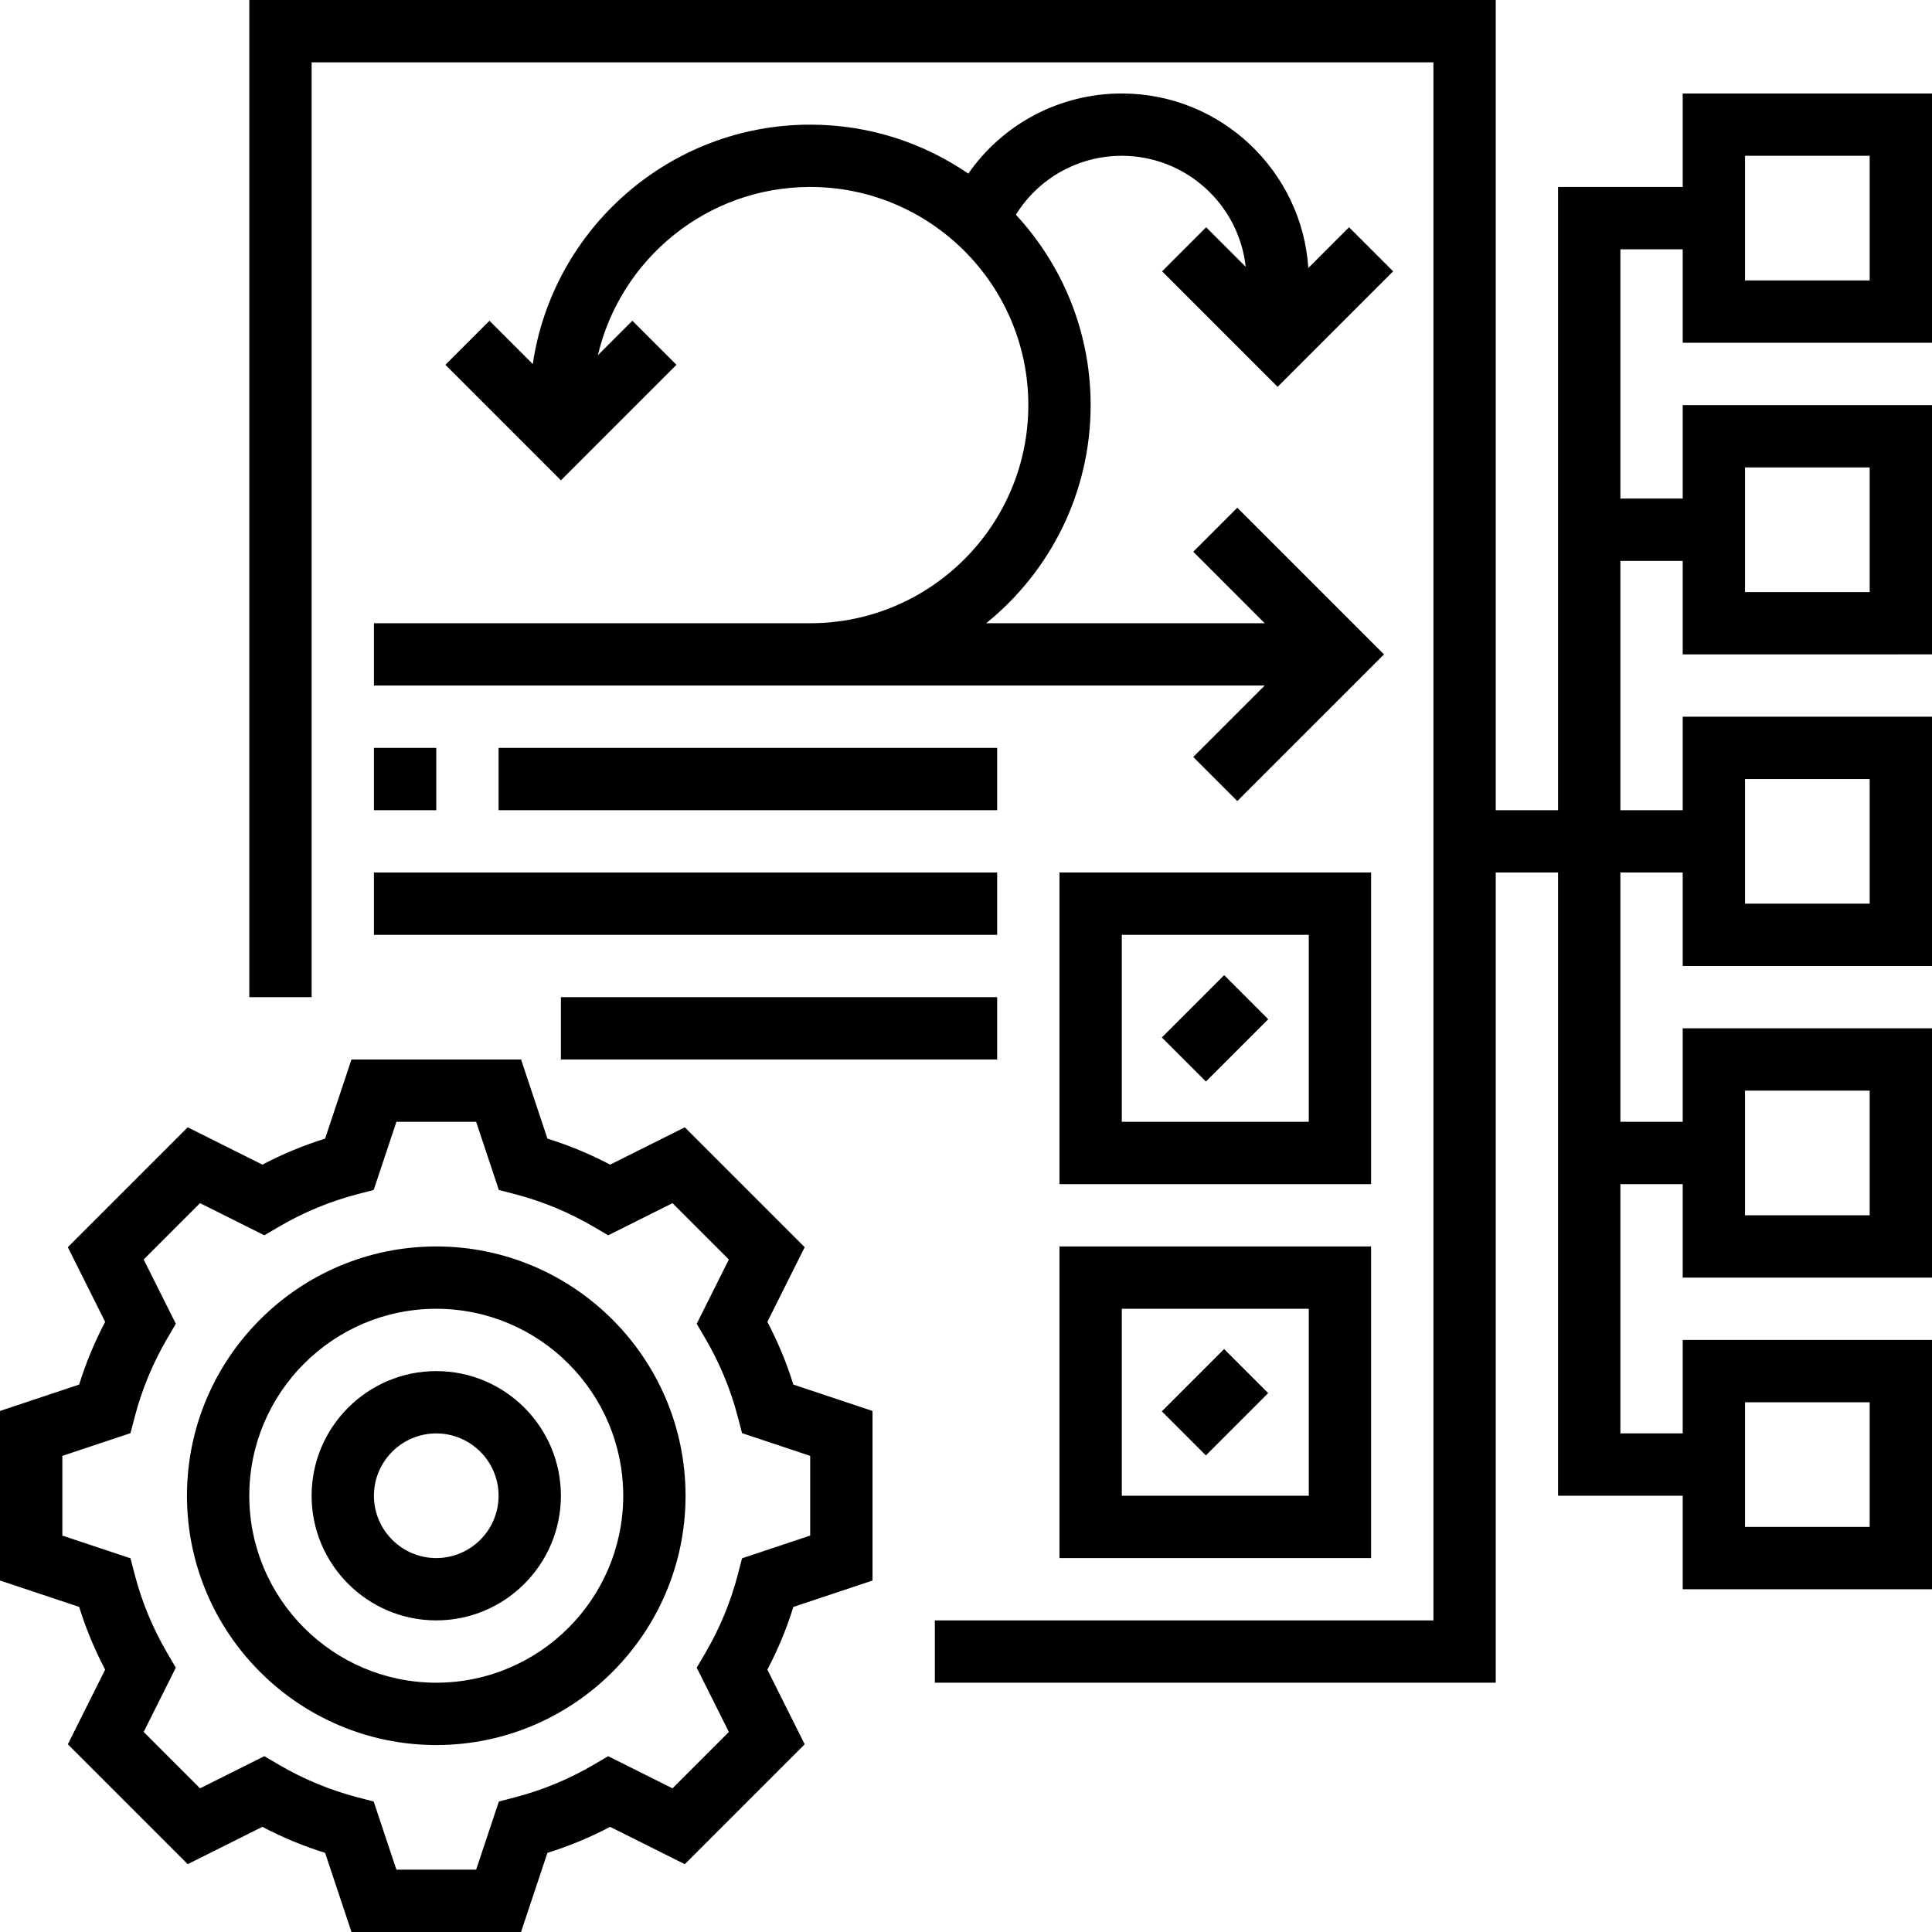
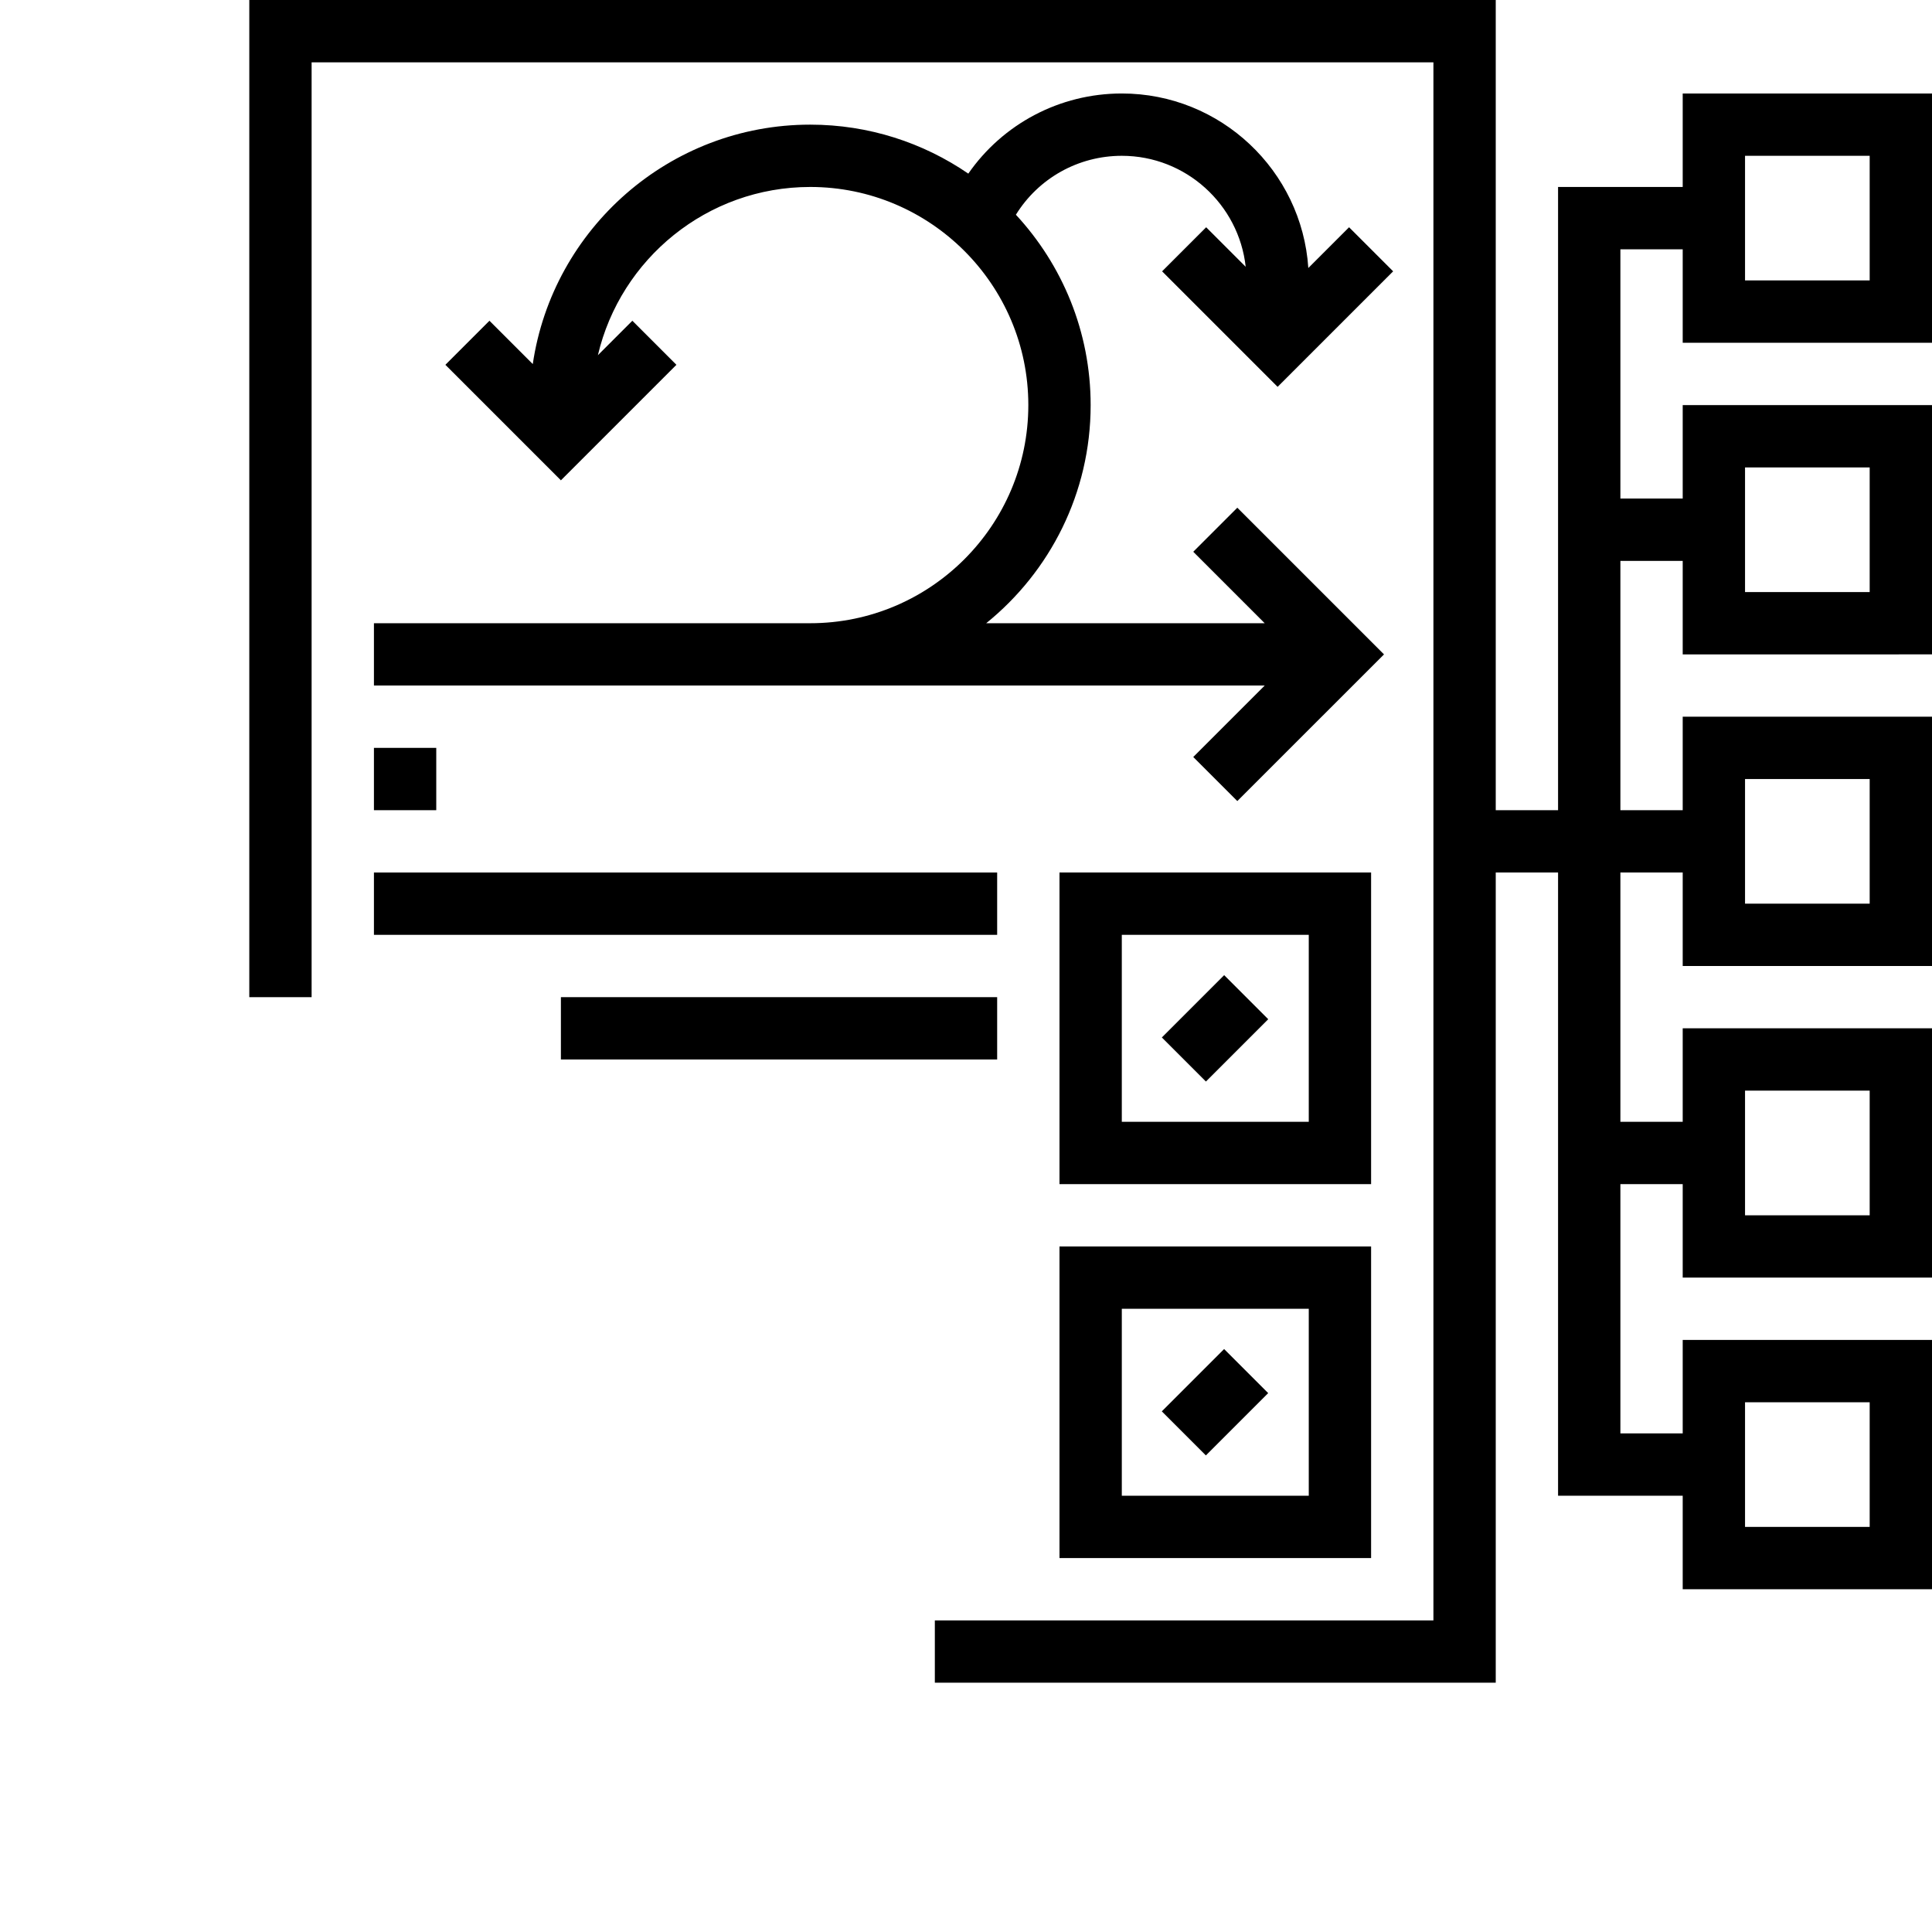
<svg xmlns="http://www.w3.org/2000/svg" version="1.1" id="Capa_1" x="0px" y="0px" viewBox="0 0 512 512" style="enable-background:new 0 0 512 512;" xml:space="preserve" width="512" height="512">
  <g>
    <g>
-       <path d="M203.359,350.308l9.892-19.784l-31.775-31.775l-19.784,9.892c-5.325-2.803-10.888-5.11-16.619-6.892l-6.991-20.974H93.145    l-6.991,20.974c-5.731,1.783-11.294,4.09-16.619,6.892l-19.784-9.892l-31.775,31.775l9.892,19.784    c-2.802,5.324-5.109,10.887-6.892,16.619L0,373.919v44.936l20.974,6.992c1.784,5.732,4.09,11.295,6.892,16.619l-9.892,19.784    l31.775,31.775l19.784-9.892c5.324,2.802,10.887,5.109,16.619,6.892L93.145,512h44.936l6.991-20.974    c5.732-1.784,11.294-4.09,16.619-6.892l19.784,9.892l31.775-31.775l-9.892-19.784c2.803-5.325,5.11-10.888,6.892-16.619    l20.974-6.991v-44.936l-20.974-6.992C208.469,361.195,206.162,355.634,203.359,350.308z M214.71,406.951l-18.059,6.019    l-1.13,4.333c-1.898,7.275-4.798,14.268-8.619,20.783l-2.266,3.864l8.519,17.037l-14.94,14.94l-17.037-8.518l-3.864,2.265    c-6.515,3.82-13.507,6.72-20.783,8.619l-4.333,1.13l-6.019,18.059h-21.128l-6.019-18.058l-4.333-1.131    c-7.276-1.899-14.27-4.799-20.785-8.619l-3.864-2.266l-17.037,8.519l-14.94-14.94l8.519-17.037l-2.266-3.864    c-3.82-6.515-6.72-13.507-8.619-20.785l-1.131-4.333l-18.057-6.018v-21.128l18.058-6.02l1.131-4.332    c1.899-7.277,4.799-14.27,8.619-20.785l2.265-3.864l-8.518-17.037l14.94-14.94l17.037,8.519l3.864-2.266    c6.517-3.821,13.508-6.721,20.783-8.619l4.333-1.13l6.019-18.058h21.128l6.02,18.059l4.333,1.13    c7.274,1.898,14.267,4.798,20.783,8.619l3.864,2.266l17.037-8.519l14.94,14.94l-8.519,17.037l2.266,3.864    c3.82,6.517,6.721,13.508,8.619,20.783l1.13,4.332l18.058,6.02V406.951z" />
-       <path d="M115.613,330.323c-36.428,0-66.065,29.636-66.065,66.065s29.636,66.065,66.065,66.065s66.065-29.636,66.065-66.065    S152.041,330.323,115.613,330.323z M115.613,445.935c-27.321,0-49.548-22.228-49.548-49.548s22.228-49.548,49.548-49.548    s49.548,22.228,49.548,49.548S142.934,445.935,115.613,445.935z" />
-       <path d="M115.613,363.355c-18.214,0-33.032,14.818-33.032,33.032s14.818,33.032,33.032,33.032s33.032-14.818,33.032-33.032    S133.827,363.355,115.613,363.355z M115.613,412.903c-9.107,0-16.516-7.41-16.516-16.516s7.41-16.516,16.516-16.516    s16.516,7.41,16.516,16.516S124.719,412.903,115.613,412.903z" />
      <path d="M512,90.839V24.774h-66.065v24.774h-33.032V214.71h-16.516V0H66.065v264.258h16.516V16.516h297.29v412.903H247.742v16.516    h148.645v-214.71h16.516v165.161h33.032v24.774H512v-66.065h-66.065v24.774h-16.516v-66.065h16.516v24.774H512v-66.065h-66.065    v24.774h-16.516v-66.065h16.516V256H512v-66.065h-66.065v24.774h-16.516v-66.065h16.516v24.774H512v-66.065h-66.065v24.774    h-16.516V66.065h16.516v24.774H512z M462.452,371.613h33.032v33.032h-33.032V371.613z M462.452,289.032h33.032v33.032h-33.032    V289.032z M462.452,206.452h33.032v33.032h-33.032V206.452z M462.452,123.871h33.032v33.032h-33.032V123.871z M462.452,41.29    h33.032v33.032h-33.032V41.29z" />
      <path d="M214.71,165.161H99.097v16.516H335.16l-18.935,18.935l11.678,11.678l38.873-38.871l-38.872-38.872l-11.678,11.678    l18.934,18.936h-73.807c16.867-13.636,27.68-34.477,27.68-57.806c0-19.46-7.527-37.188-19.811-50.451    c5.959-9.624,16.48-15.614,28.069-15.614c16.99,0,31.018,12.894,32.83,29.409l-10.474-10.474l-11.678,11.678l30.613,30.614    l30.614-30.614l-11.678-11.678l-10.798,10.798c-1.706-25.787-23.216-46.249-49.428-46.249c-16.49,0-31.546,8.082-40.678,21.237    c-11.938-8.181-26.369-12.979-41.902-12.979c-37.287,0-68.241,27.604-73.519,63.448L129.71,85l-11.678,11.678l30.613,30.613    l30.614-30.614l-11.678-11.678l-9.133,9.133c5.996-25.521,28.937-44.584,56.262-44.584c31.874,0,57.806,25.932,57.806,57.806    S246.584,165.161,214.71,165.161z" />
      <path d="M280.774,412.903h82.581v-82.581h-82.581V412.903z M297.29,346.839h49.548v49.548H297.29V346.839z" />
      <path d="M363.355,231.226h-82.581v82.581h82.581V231.226z M346.839,297.29H297.29v-49.548h49.548V297.29z" />
      <rect x="310.381" y="363.355" transform="matrix(0.707 -0.707 0.707 0.707 -168.441 336.573)" width="23.357" height="16.516" />
      <rect x="310.382" y="264.259" transform="matrix(0.707 -0.707 0.707 0.707 -98.369 307.549)" width="23.357" height="16.516" />
      <rect x="99.097" y="198.194" width="16.516" height="16.516" />
-       <rect x="132.129" y="198.194" width="132.129" height="16.516" />
      <rect x="99.097" y="231.226" width="165.161" height="16.516" />
      <rect x="148.645" y="264.258" width="115.613" height="16.516" />
    </g>
  </g>
</svg>